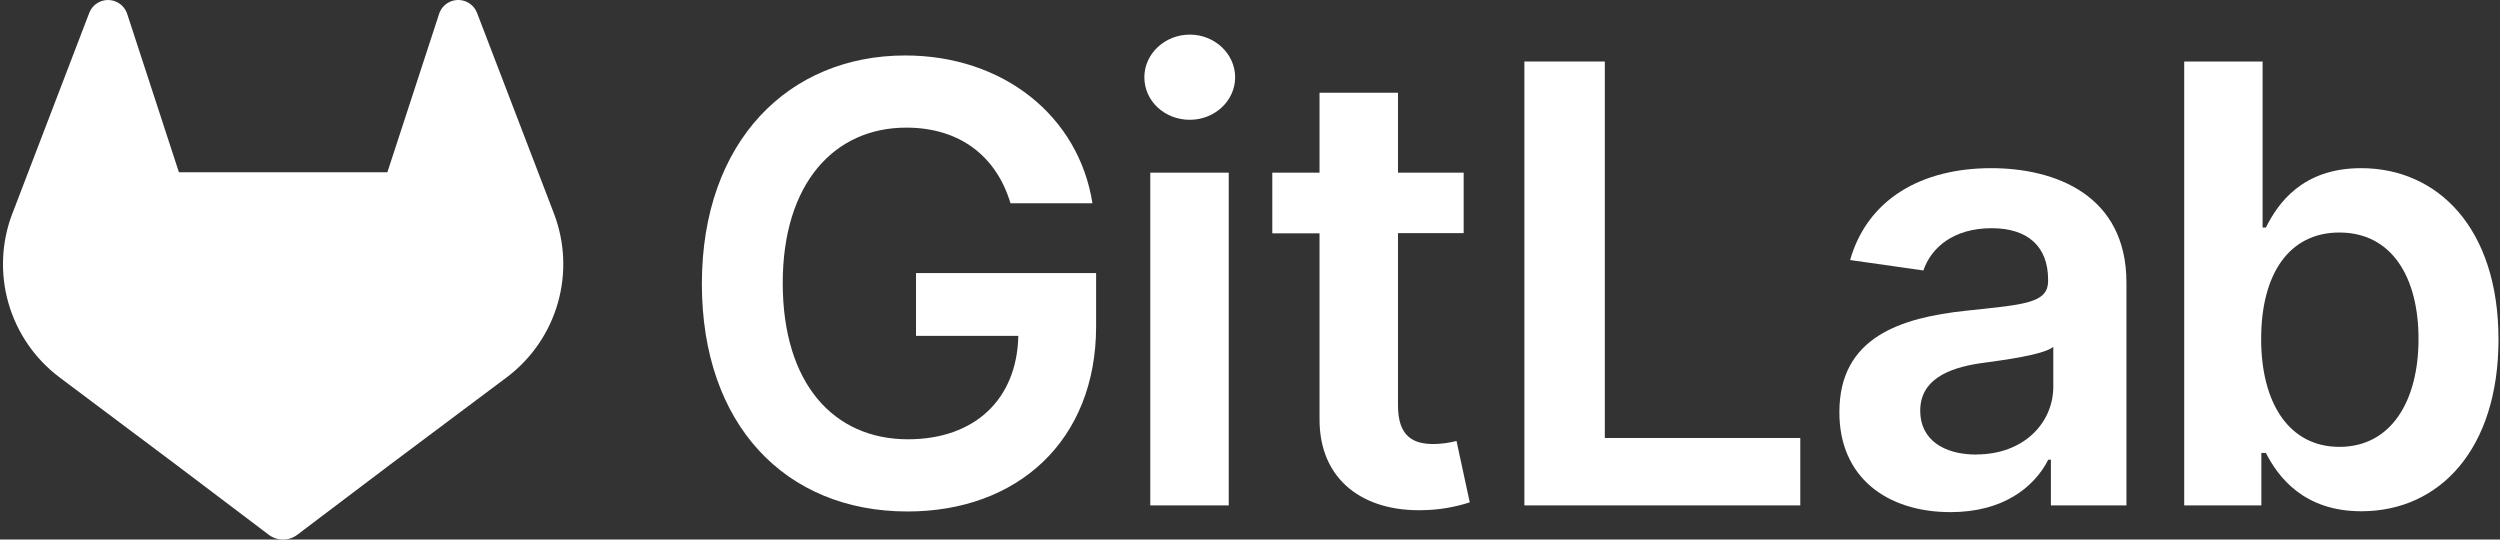
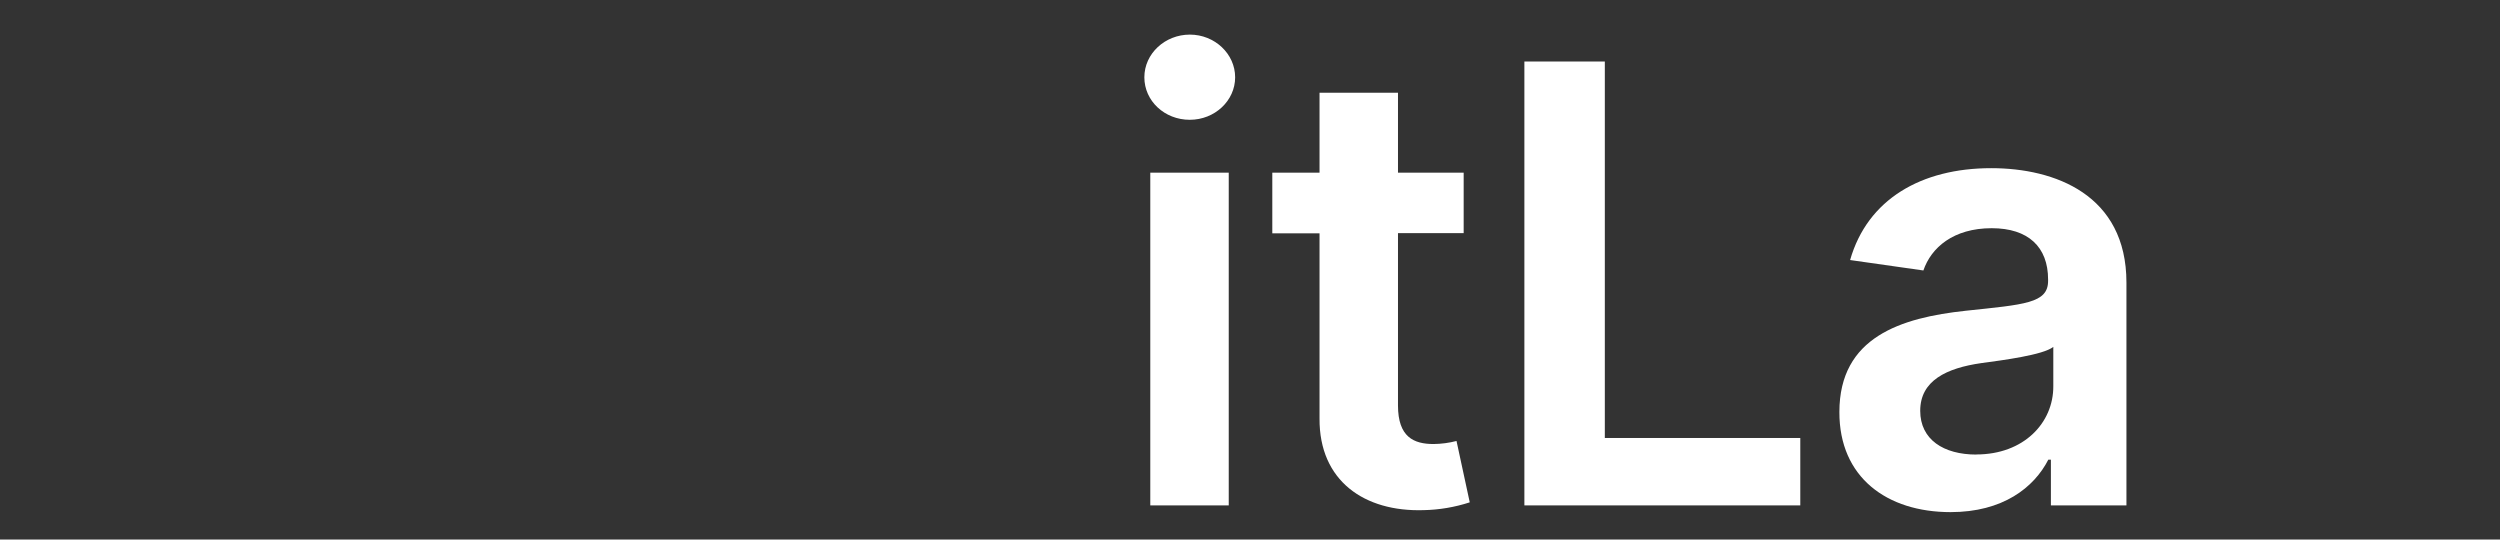
<svg xmlns="http://www.w3.org/2000/svg" width="695" height="150" viewBox="0 0 695 150" fill="none">
  <rect x="0" y="0" width="695" height="150" fill="#333333" stroke="none" />
-   <path d="M154 59.37L153.79 58.81L132.59 3.51C132.161 2.424 131.397 1.503 130.41 0.88C129.673 0.408 128.836 0.116 127.966 0.026C127.096 -0.064 126.217 0.051 125.399 0.362C124.582 0.674 123.848 1.172 123.258 1.817C122.668 2.463 122.237 3.238 122 4.08L107.69 47.89H49.74L35.43 4.08C35.191 3.239 34.759 2.466 34.169 1.821C33.578 1.177 32.845 0.68 32.028 0.369C31.211 0.058 30.333 -0.058 29.464 0.031C28.594 0.12 27.757 0.41 27.02 0.88C26.033 1.503 25.269 2.424 24.84 3.51L3.65 58.82L3.43 59.37C0.379 67.343 0.003 76.092 2.359 84.297C4.715 92.502 9.674 99.719 16.49 104.86L16.57 104.92L16.75 105.06L49 129.23L65 141.32L74.72 148.67C75.861 149.531 77.251 149.998 78.68 149.998C80.109 149.998 81.499 149.531 82.64 148.67L92.36 141.32L108.36 129.23L140.84 104.92L140.93 104.85C147.745 99.711 152.705 92.497 155.063 84.293C157.42 76.09 157.047 67.343 154 59.37Z" fill="white" />
-   <path d="M280.92 56.51H303.7C299.9 32.29 278.93 15.42 251.64 15.42C219.35 15.42 195.12 39.16 195.12 78.92C195.12 117.97 218.26 142.19 252.3 142.19C282.85 142.19 304.72 122.54 304.72 90.73V75.91H254.65V93.38H283.09C282.73 110.98 270.98 122.12 252.42 122.12C231.76 122.12 217.6 106.64 217.6 78.68C217.6 50.9 232 35.48 251.94 35.48C266.82 35.48 277 43.43 280.92 56.51Z" fill="white" />
  <path d="M319.78 140.5H341.59V48H319.78V140.5ZM330.78 33.3C337.71 33.3 343.37 27.99 343.37 21.49C343.37 14.99 337.71 9.62 330.78 9.62C323.85 9.62 318.13 14.92 318.13 21.49C318.13 28.06 323.75 33.3 330.74 33.3H330.78Z" fill="white" />
  <path d="M406.9 48H388.64V25.78H366.83V48H353.7V64.87H366.83V116.33C366.71 133.74 379.37 142.33 395.75 141.82C400.114 141.733 404.44 141.002 408.59 139.65L404.91 122.59C402.826 123.131 400.683 123.416 398.53 123.44C393.04 123.44 388.64 121.51 388.64 112.71V64.82H406.9V48Z" fill="white" />
  <path d="M423.78 140.5H500.48V121.76H446.14V17.1H423.78V140.5Z" fill="white" />
  <path d="M542.26 142.37C556.78 142.37 565.45 135.56 569.43 127.79H570.15V140.5H591.15V78.56C591.15 54.1 571.21 46.75 553.55 46.75C534.09 46.75 519.15 55.42 514.33 72.29L534.7 75.19C536.86 68.86 543.01 63.44 553.7 63.44C563.83 63.44 569.37 68.62 569.37 77.72V78.08C569.37 84.34 562.8 84.65 546.47 86.39C528.52 88.32 511.35 93.68 511.35 114.53C511.29 132.73 524.6 142.37 542.26 142.37ZM549.43 126.37C540.33 126.37 533.82 122.21 533.82 114.2C533.82 105.82 541.11 102.33 550.82 100.94C556.55 100.16 568 98.71 570.82 96.43V107.33C570.88 117.6 562.56 126.34 549.43 126.34V126.37Z" fill="white" />
-   <path d="M607.21 140.5H628.66V125.92H629.92C633.36 132.67 640.53 142.13 656.44 142.13C678.25 142.13 694.58 124.83 694.58 94.35C694.58 63.5 677.77 46.75 656.38 46.75C640.05 46.75 633.24 56.57 629.92 63.26H629V17.1H607.21V140.5ZM628.6 94.23C628.6 76.23 636.31 64.64 650.35 64.64C664.87 64.64 672.35 76.99 672.35 94.23C672.35 111.47 664.76 124.23 650.35 124.23C636.43 124.23 628.6 112.18 628.6 94.23Z" fill="white" />
</svg>